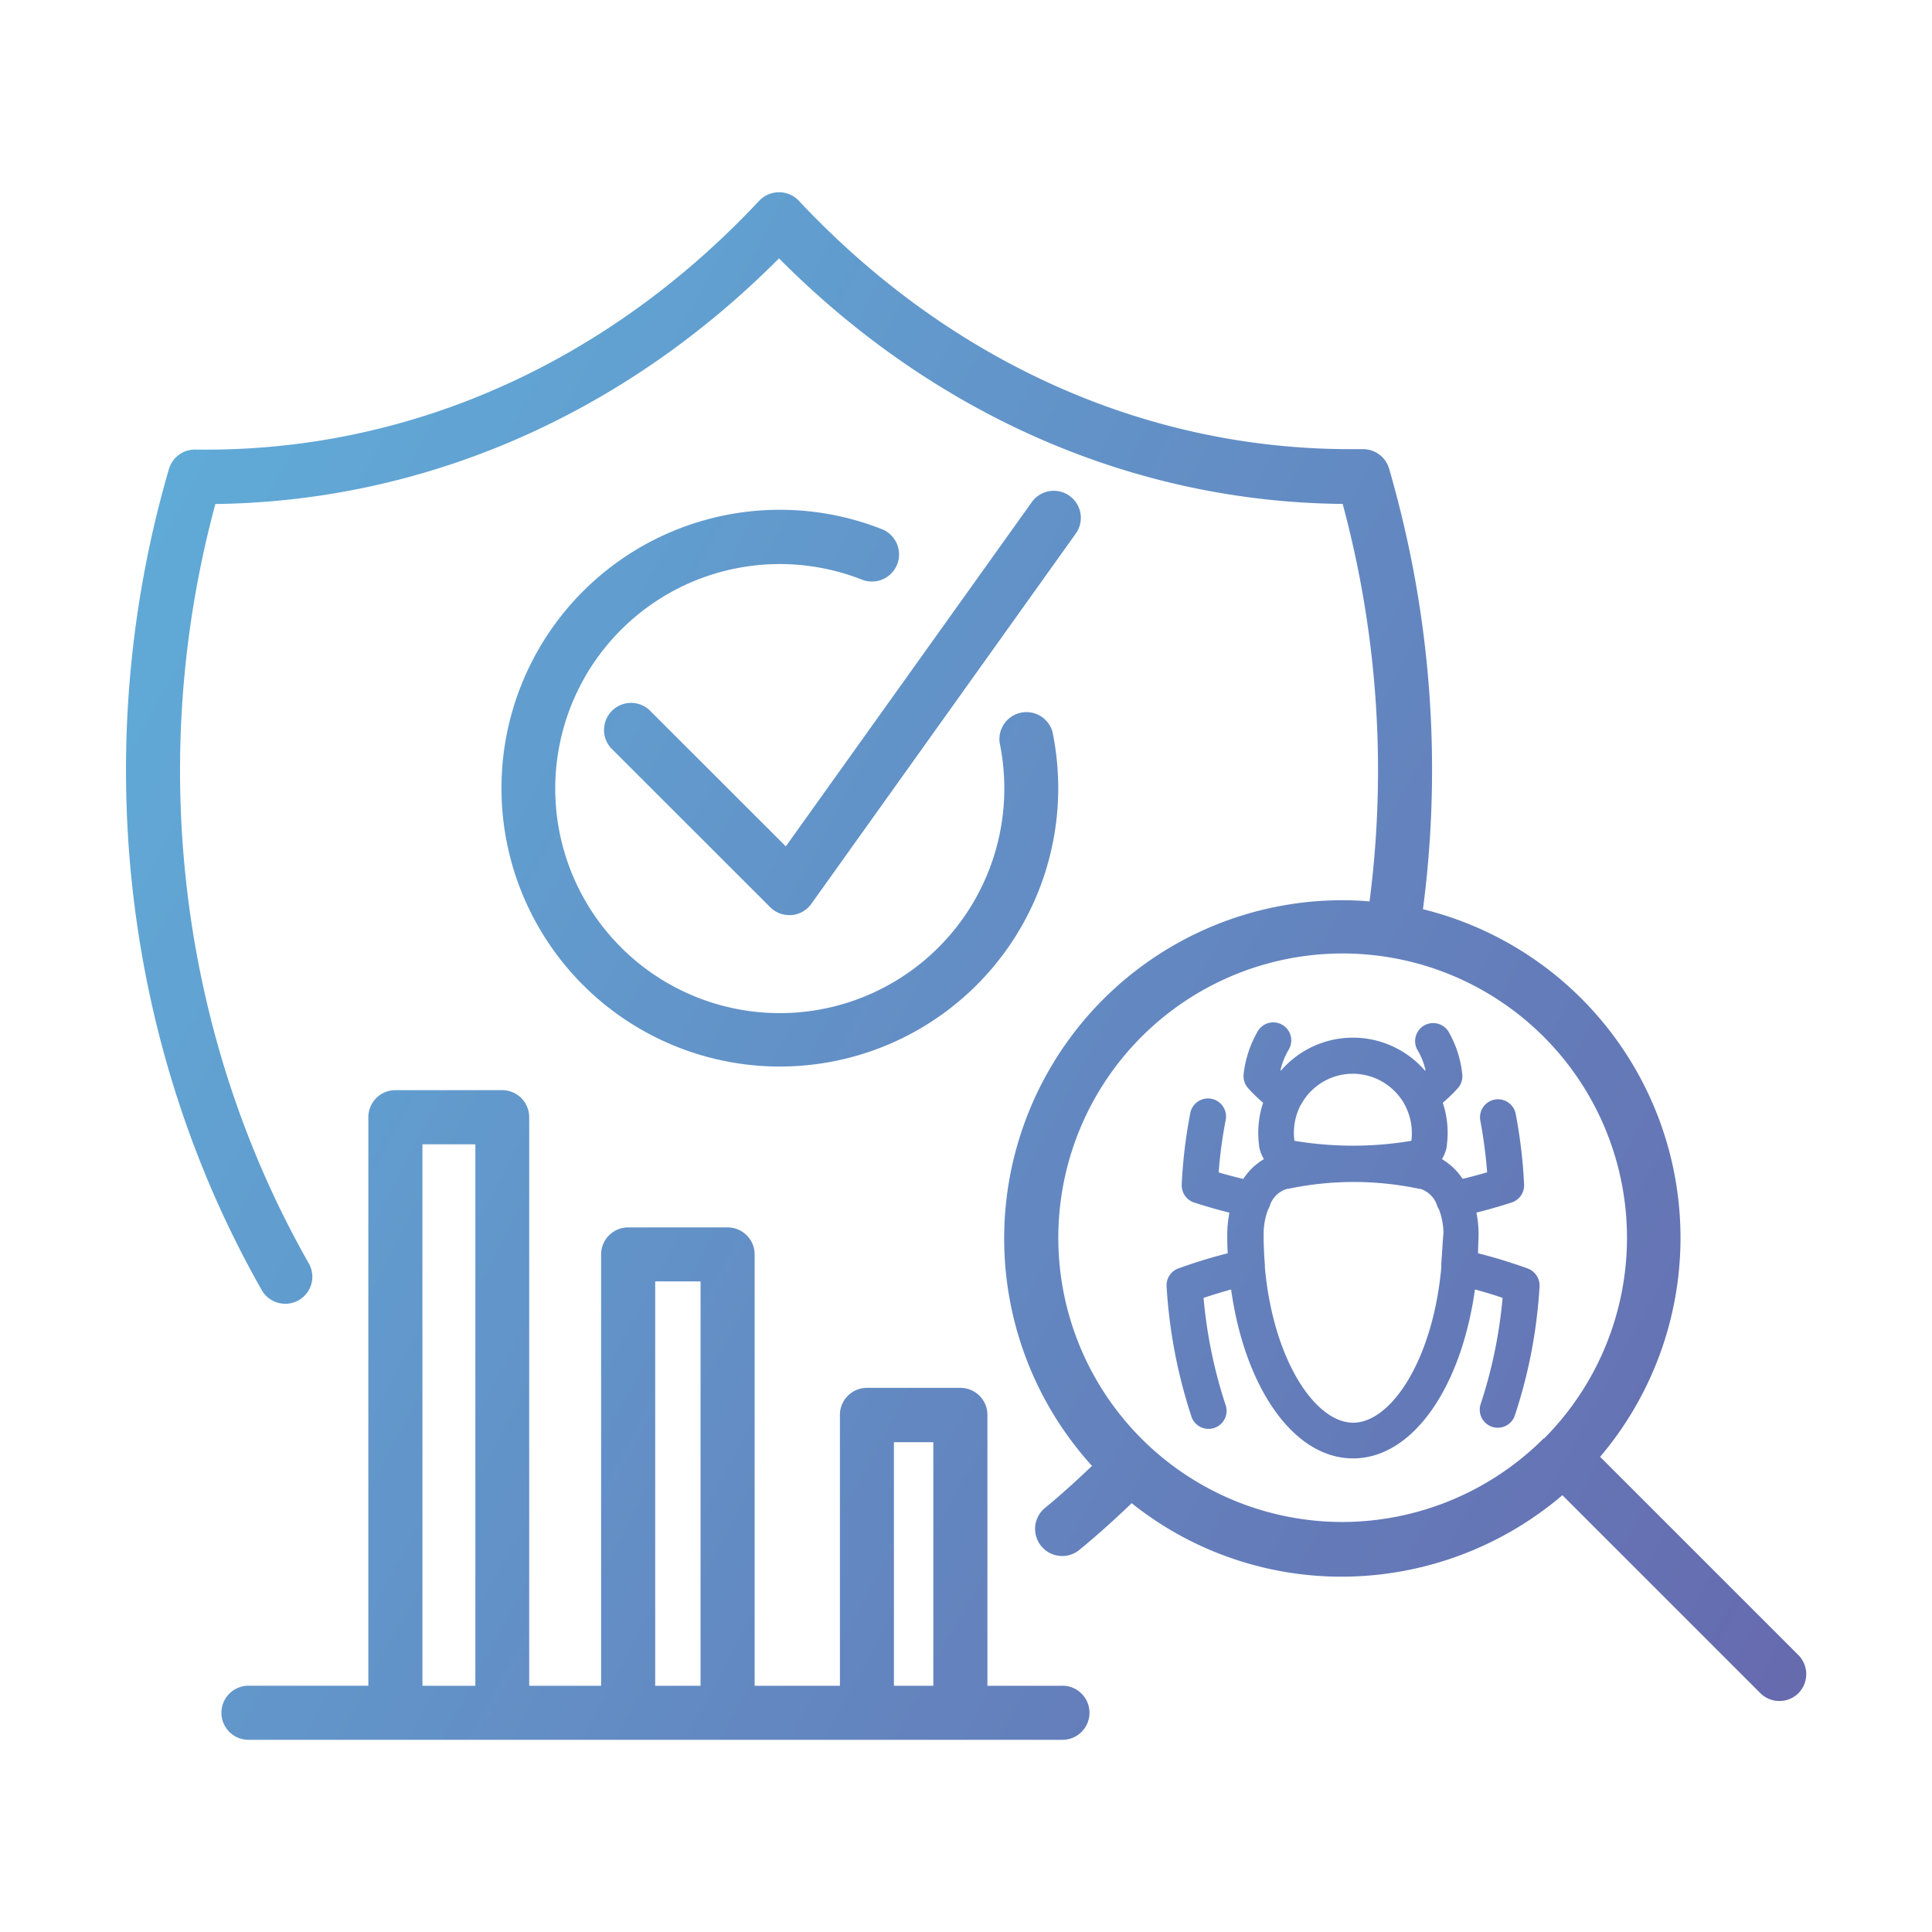
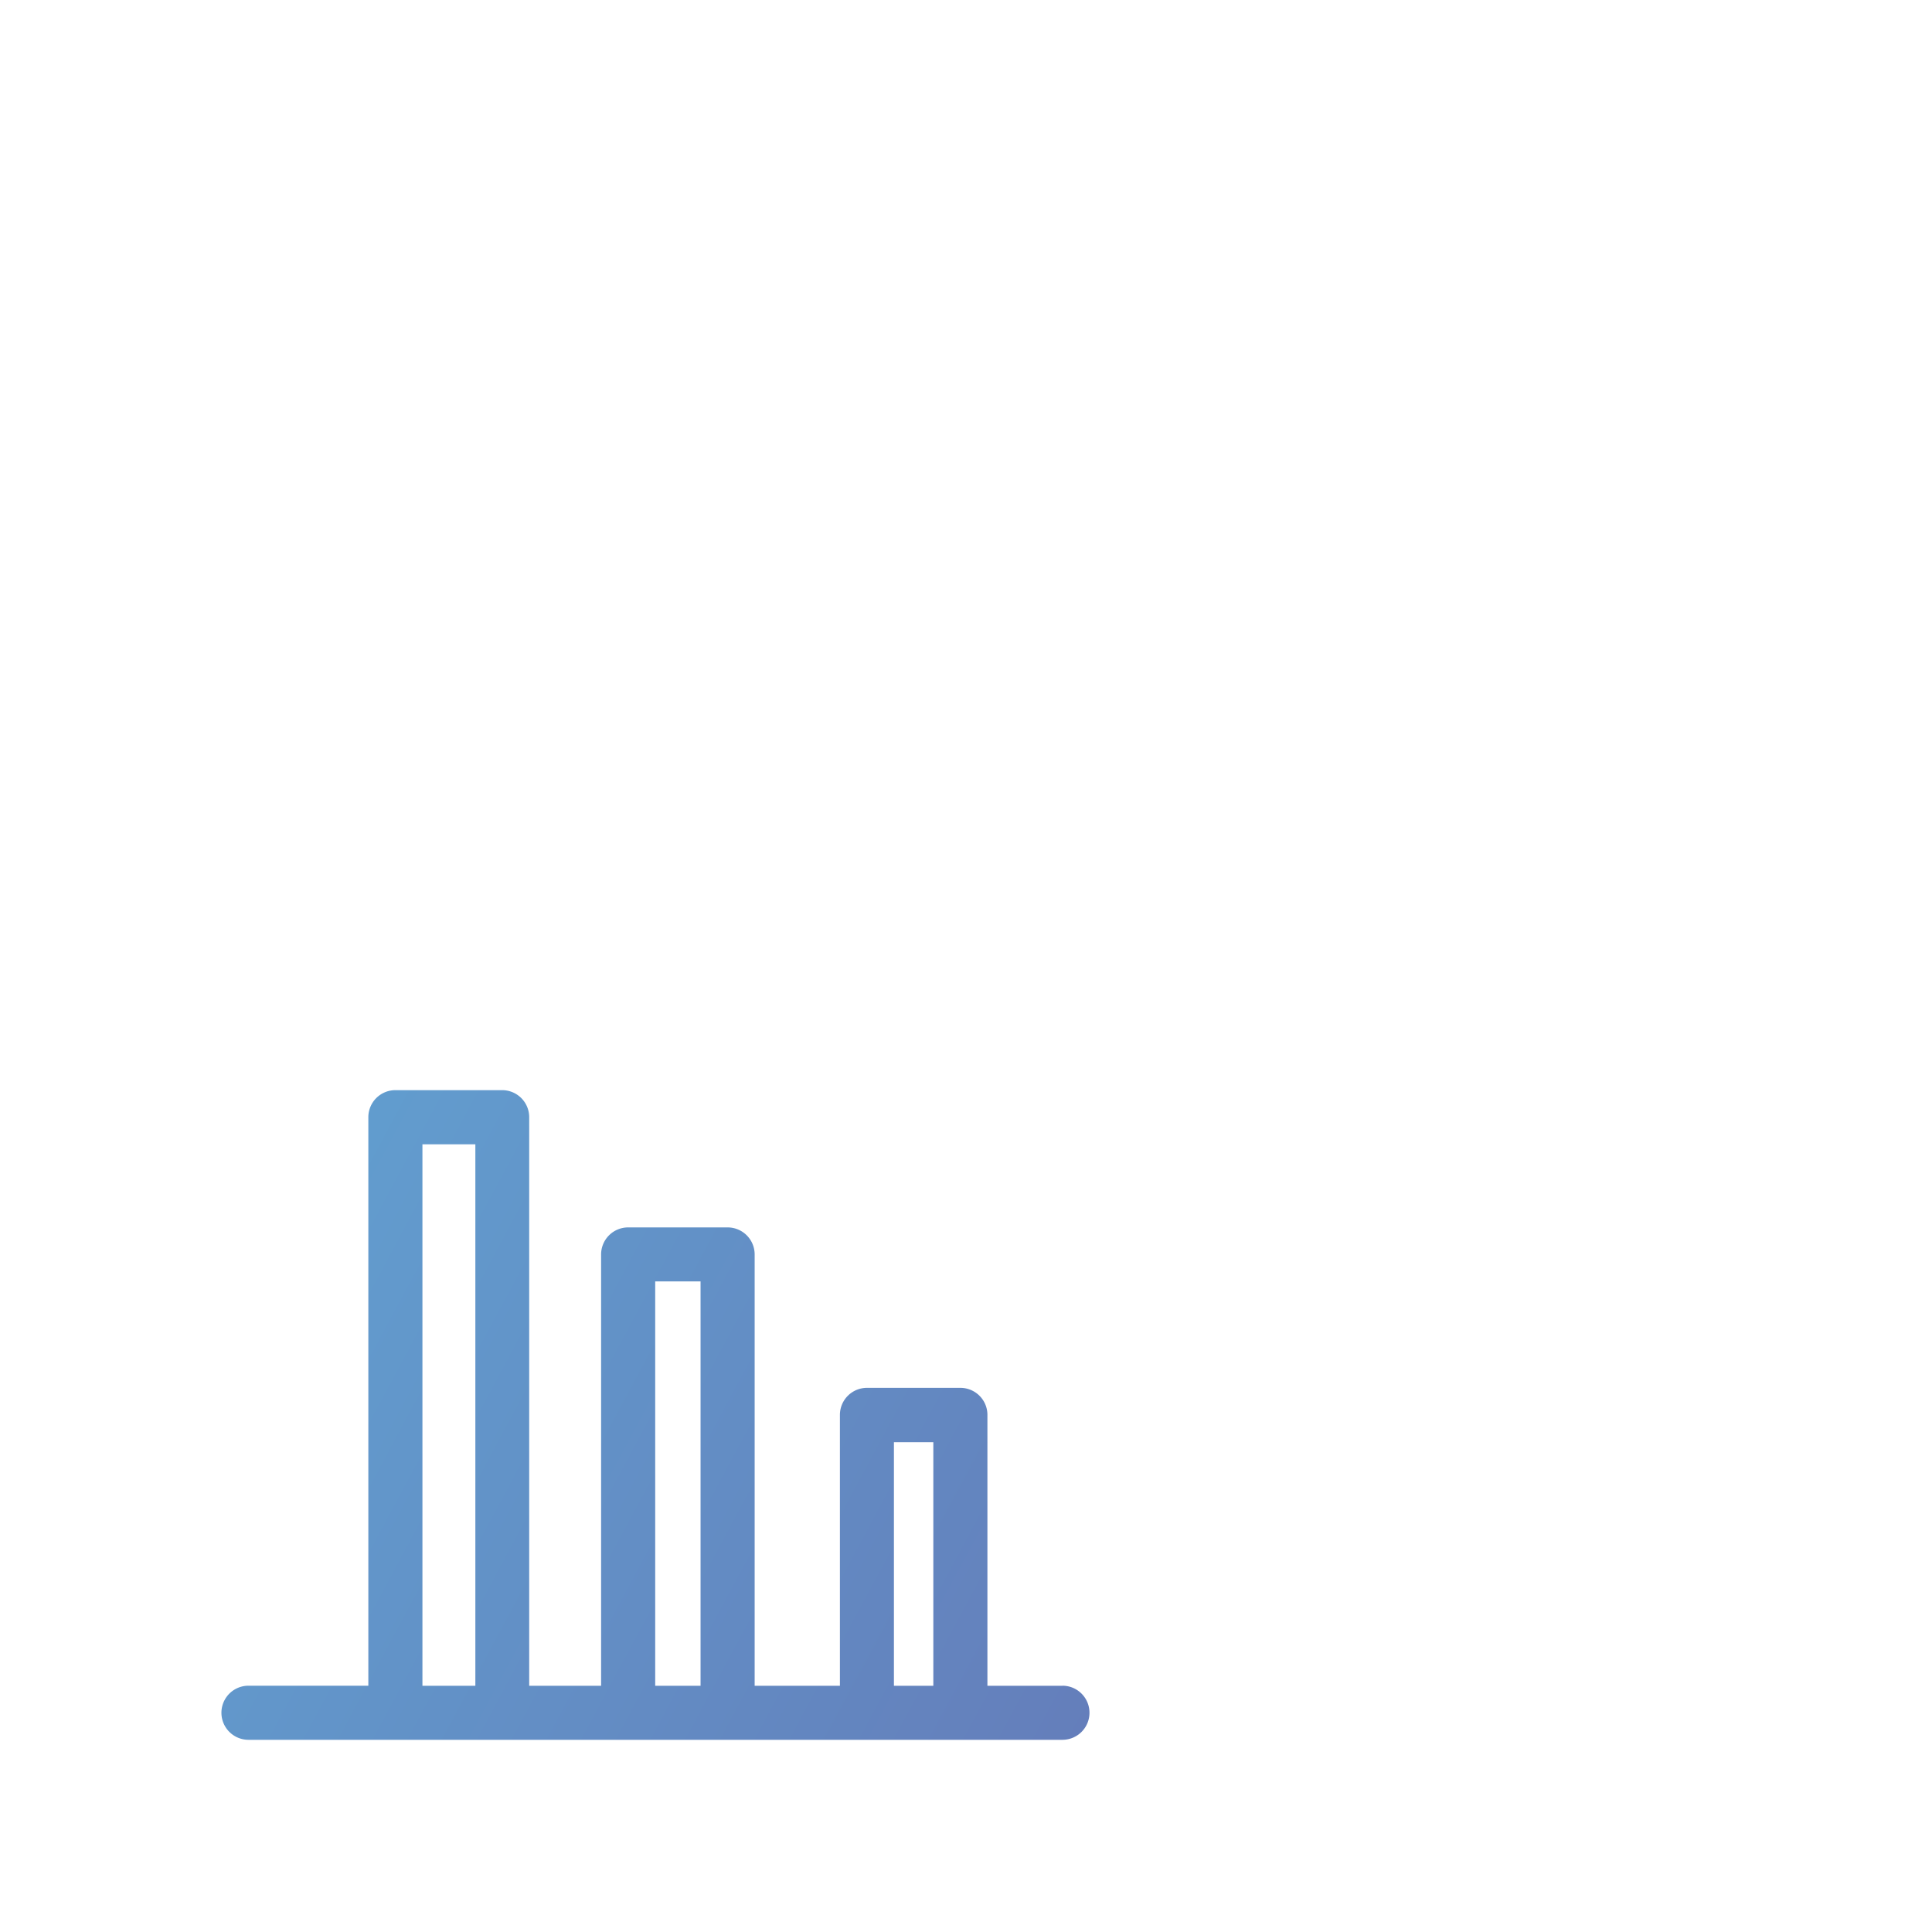
<svg xmlns="http://www.w3.org/2000/svg" xmlns:xlink="http://www.w3.org/1999/xlink" id="Layer_1" data-name="Layer 1" viewBox="0 0 230 230">
  <defs>
    <style>.cls-1{fill:url(#linear-gradient);}.cls-2{fill:url(#linear-gradient-2);}.cls-3{fill:url(#linear-gradient-3);}.cls-4{fill:url(#linear-gradient-4);}.cls-5{fill:url(#linear-gradient-5);}</style>
    <linearGradient id="linear-gradient" x1="-81.2" y1="7.96" x2="501.17" y2="321.04" gradientUnits="userSpaceOnUse">
      <stop offset="0" stop-color="#5ec4e8" />
      <stop offset="0.23" stop-color="#61a1d1" />
      <stop offset="0.61" stop-color="#675ca5" />
      <stop offset="1" stop-color="#282d5d" />
    </linearGradient>
    <linearGradient id="linear-gradient-2" x1="-85.25" y1="15.5" x2="497.12" y2="328.58" xlink:href="#linear-gradient" />
    <linearGradient id="linear-gradient-3" x1="-119.91" y1="79.97" x2="462.46" y2="393.05" xlink:href="#linear-gradient" />
    <linearGradient id="linear-gradient-4" x1="-69.96" y1="-12.95" x2="512.41" y2="300.13" xlink:href="#linear-gradient" />
    <linearGradient id="linear-gradient-5" x1="-78.07" y1="2.13" x2="504.3" y2="315.21" xlink:href="#linear-gradient" />
  </defs>
-   <path class="cls-1" d="M214.06,197l-23.57-23.57a40.29,40.29,0,0,0-21.09-65.19,127.85,127.85,0,0,0-2.21-45.45c-.54-2.34-1.15-4.69-1.82-7a3.23,3.23,0,0,0-3.09-2.32H160.9C136.31,53.52,113,43,95.09,23.89a3.21,3.21,0,0,0-2.35-1h0a3.22,3.22,0,0,0-2.35,1c-18.22,19.47-42,30-67.14,29.63H23.2a3.23,3.23,0,0,0-3.09,2.32c-9.59,32.9-5.56,68.53,11.05,97.74a3.21,3.21,0,0,0,2.8,1.63,3.16,3.16,0,0,0,1.59-.42,3.21,3.21,0,0,0,1.21-4.39C21.39,123.38,17.38,90.55,25.64,60c24.93-.31,48.55-10.61,67.1-29.24,18.51,18.63,42.17,29,67.1,29.23.39,1.43.75,2.88,1.08,4.32a121.3,121.3,0,0,1,2.12,43c-1.08-.09-2.16-.14-3.25-.14h-.06A40.27,40.27,0,0,0,130,174.51c-1.82,1.74-3.68,3.43-5.59,5a3.22,3.22,0,0,0,4.09,5c2.13-1.75,4.21-3.62,6.22-5.56a40,40,0,0,0,25,8.75h0A40.57,40.57,0,0,0,186,178l23.56,23.56a3.22,3.22,0,0,0,4.55,0A3.23,3.23,0,0,0,214.06,197Zm-30.3-25.75h0a34,34,0,0,1-23.93,9.94h0a33.84,33.84,0,0,1,0-67.68h0a33.85,33.85,0,0,1,24,57.73Z" />
-   <path class="cls-2" d="M181.84,151c-1.92-.69-3.89-1.3-5.88-1.8,0-.82.06-1.64.06-2.48a12.82,12.82,0,0,0-.26-2.36c1.42-.36,2.83-.76,4.21-1.21a2.15,2.15,0,0,0,1.47-2.14,59.23,59.23,0,0,0-1-8.4,2.14,2.14,0,1,0-4.21.8,57.81,57.81,0,0,1,.81,6.15c-1,.29-1.94.55-2.92.78a7.62,7.62,0,0,0-2.46-2.35,4.44,4.44,0,0,0,.58-1.52s0-.08,0-.12a11.29,11.29,0,0,0-.48-5.07,18.08,18.08,0,0,0,1.78-1.72,2.13,2.13,0,0,0,.54-1.65,12.71,12.71,0,0,0-1.67-5.15,2.15,2.15,0,0,0-3.71,2.16,8.08,8.08,0,0,1,1,2.48l-.06.06a11.32,11.32,0,0,0-17.15,0l-.05-.06a8.62,8.62,0,0,1,1-2.48,2.14,2.14,0,1,0-3.72-2.13,13.12,13.12,0,0,0-1.67,5.09,2.16,2.16,0,0,0,.54,1.67,18.18,18.18,0,0,0,1.78,1.73,11.38,11.38,0,0,0-.48,5.06s0,.08,0,.12a4.49,4.49,0,0,0,.58,1.53,7.46,7.46,0,0,0-2.46,2.36c-1-.24-2-.5-2.93-.78a53.1,53.1,0,0,1,.82-6.15,2.15,2.15,0,1,0-4.22-.8,59.23,59.23,0,0,0-1,8.4,2.16,2.16,0,0,0,1.48,2.14c1.38.45,2.79.85,4.2,1.21a14.1,14.1,0,0,0-.26,2.39c0,.82,0,1.64.06,2.44-2,.5-3.95,1.11-5.87,1.8a2.14,2.14,0,0,0-1.41,2.15,61.1,61.1,0,0,0,2.91,15.34,2.15,2.15,0,1,0,4.08-1.33,56.86,56.86,0,0,1-2.59-12.65c1.08-.36,2.18-.69,3.28-1,1.64,11.69,7.43,20.11,14.52,20.11s12.87-8.41,14.51-20.11c1.1.29,2.2.62,3.29,1a56.25,56.25,0,0,1-2.61,12.64,2.14,2.14,0,0,0,4.07,1.35,59.91,59.91,0,0,0,2.94-15.35A2.17,2.17,0,0,0,181.84,151Zm-27-19.41v0a7,7,0,0,1,9.5-2.94,7.15,7.15,0,0,1,2.87,2.82l.06.12a7.18,7.18,0,0,1,.76,4.15c0,.05-.07.09-.18.1a41.66,41.66,0,0,1-6.59.55h-.2a42.58,42.58,0,0,1-6.85-.56.12.12,0,0,1-.12-.09A7.18,7.18,0,0,1,154.82,131.59Zm16.75,19a2,2,0,0,0,0,.23c-1,11.11-6,18.55-10.5,18.55s-9.51-7.43-10.51-18.5c0-.11,0-.21,0-.32q-.15-1.8-.15-3.72a8.35,8.35,0,0,1,.53-2.84,2.22,2.22,0,0,0,.27-.63,3.08,3.08,0,0,1,2-1.83l.11,0a38.25,38.25,0,0,1,7.82-.82h.08a38.09,38.09,0,0,1,7.73.82l.11,0a3.06,3.06,0,0,1,1.95,1.83,2.31,2.31,0,0,0,.28.62,8.26,8.26,0,0,1,.53,2.8C171.73,148.07,171.67,149.34,171.57,150.57Z" />
  <path class="cls-3" d="M126.48,200.69h-8.93V168.44a3.22,3.22,0,0,0-3.22-3.22H103.21a3.22,3.22,0,0,0-3.22,3.22v32.25H89.84V149.34a3.22,3.22,0,0,0-3.22-3.22H74.77a3.22,3.22,0,0,0-3.21,3.22v51.35H63V133a3.22,3.22,0,0,0-3.22-3.22H47.07A3.22,3.22,0,0,0,43.85,133v67.68H29.58a3.22,3.22,0,1,0,0,6.44h96.9a3.22,3.22,0,0,0,0-6.44Zm-69.89,0h-6.3V136.23h6.3Zm26.81,0H78V152.55H83.4Zm27.71,0h-4.69v-29h4.69Z" />
-   <path class="cls-4" d="M77.31,84.53a3.22,3.22,0,0,0-4.55,4.55L91.69,108a3.18,3.18,0,0,0,2.27.94h.27a3.22,3.22,0,0,0,2.35-1.33l31.54-44.16a3.22,3.22,0,0,0-5.24-3.74L93.55,100.76Z" />
-   <path class="cls-5" d="M105,63a33.14,33.14,0,1,0,20.29,24.1A3.22,3.22,0,0,0,119,88.38a27.08,27.08,0,0,1,.56,5.47A26.73,26.73,0,1,1,102.6,69,3.22,3.22,0,0,0,105,63Z" />
</svg>